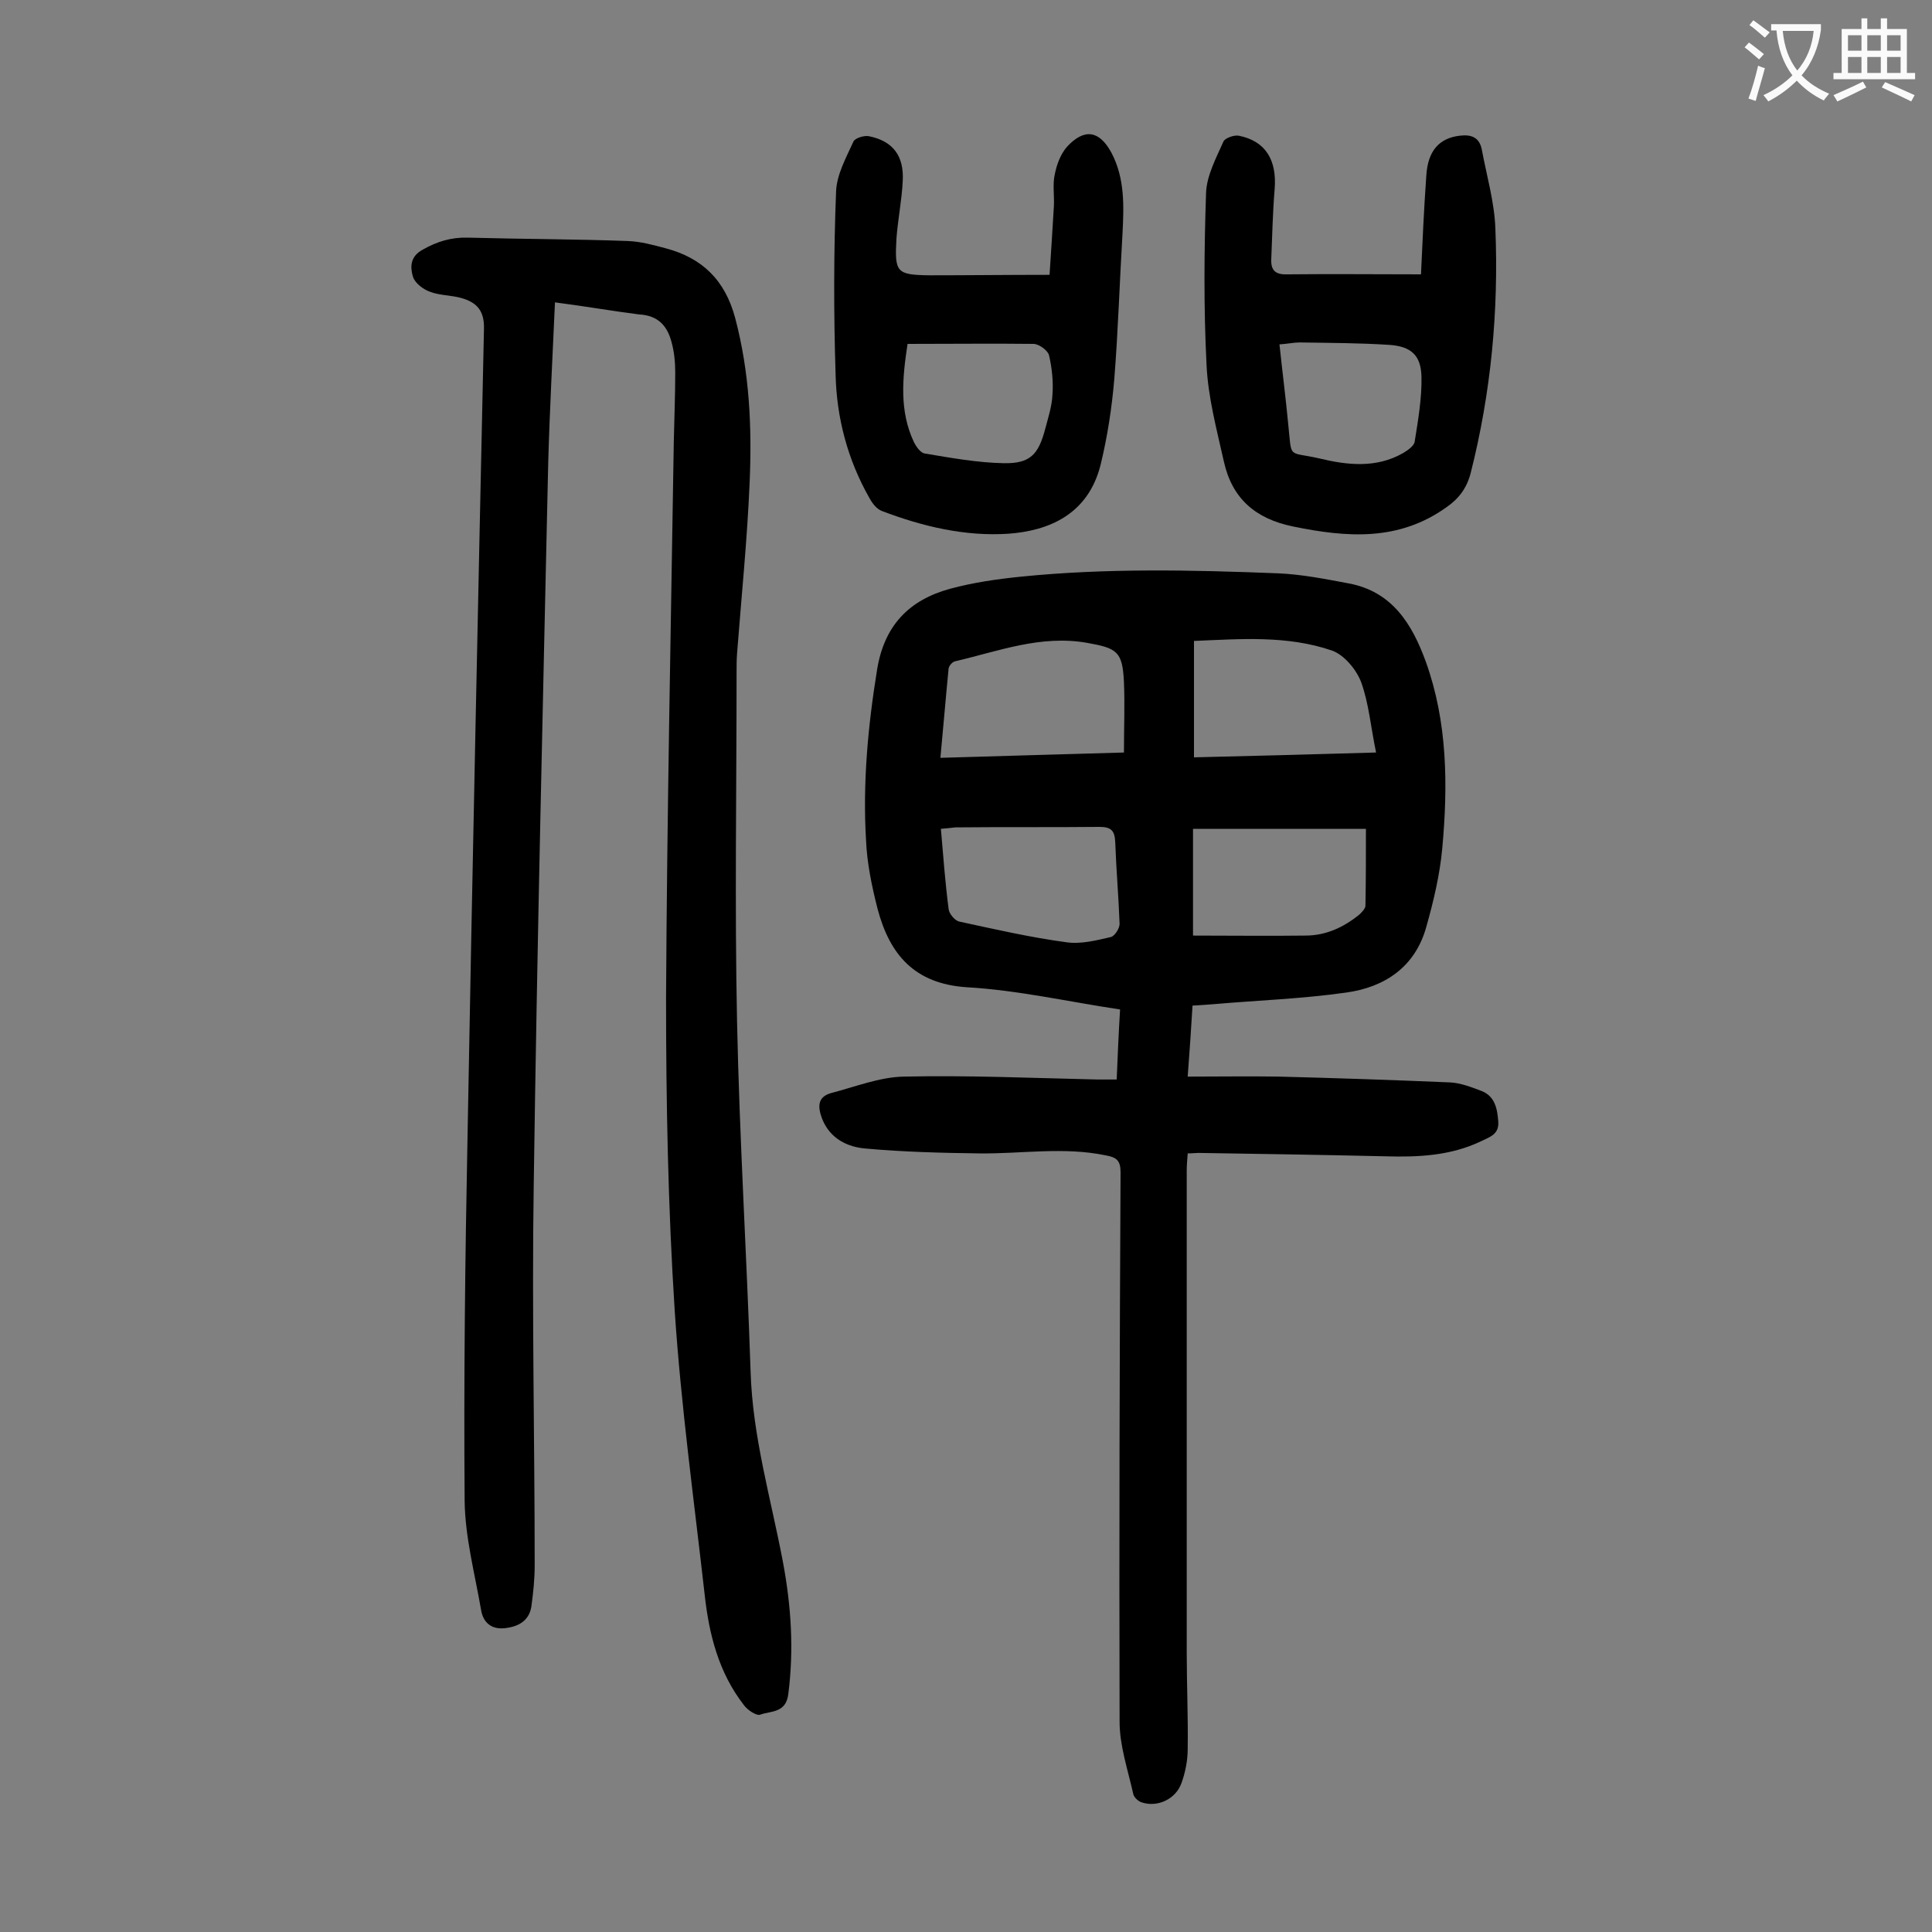
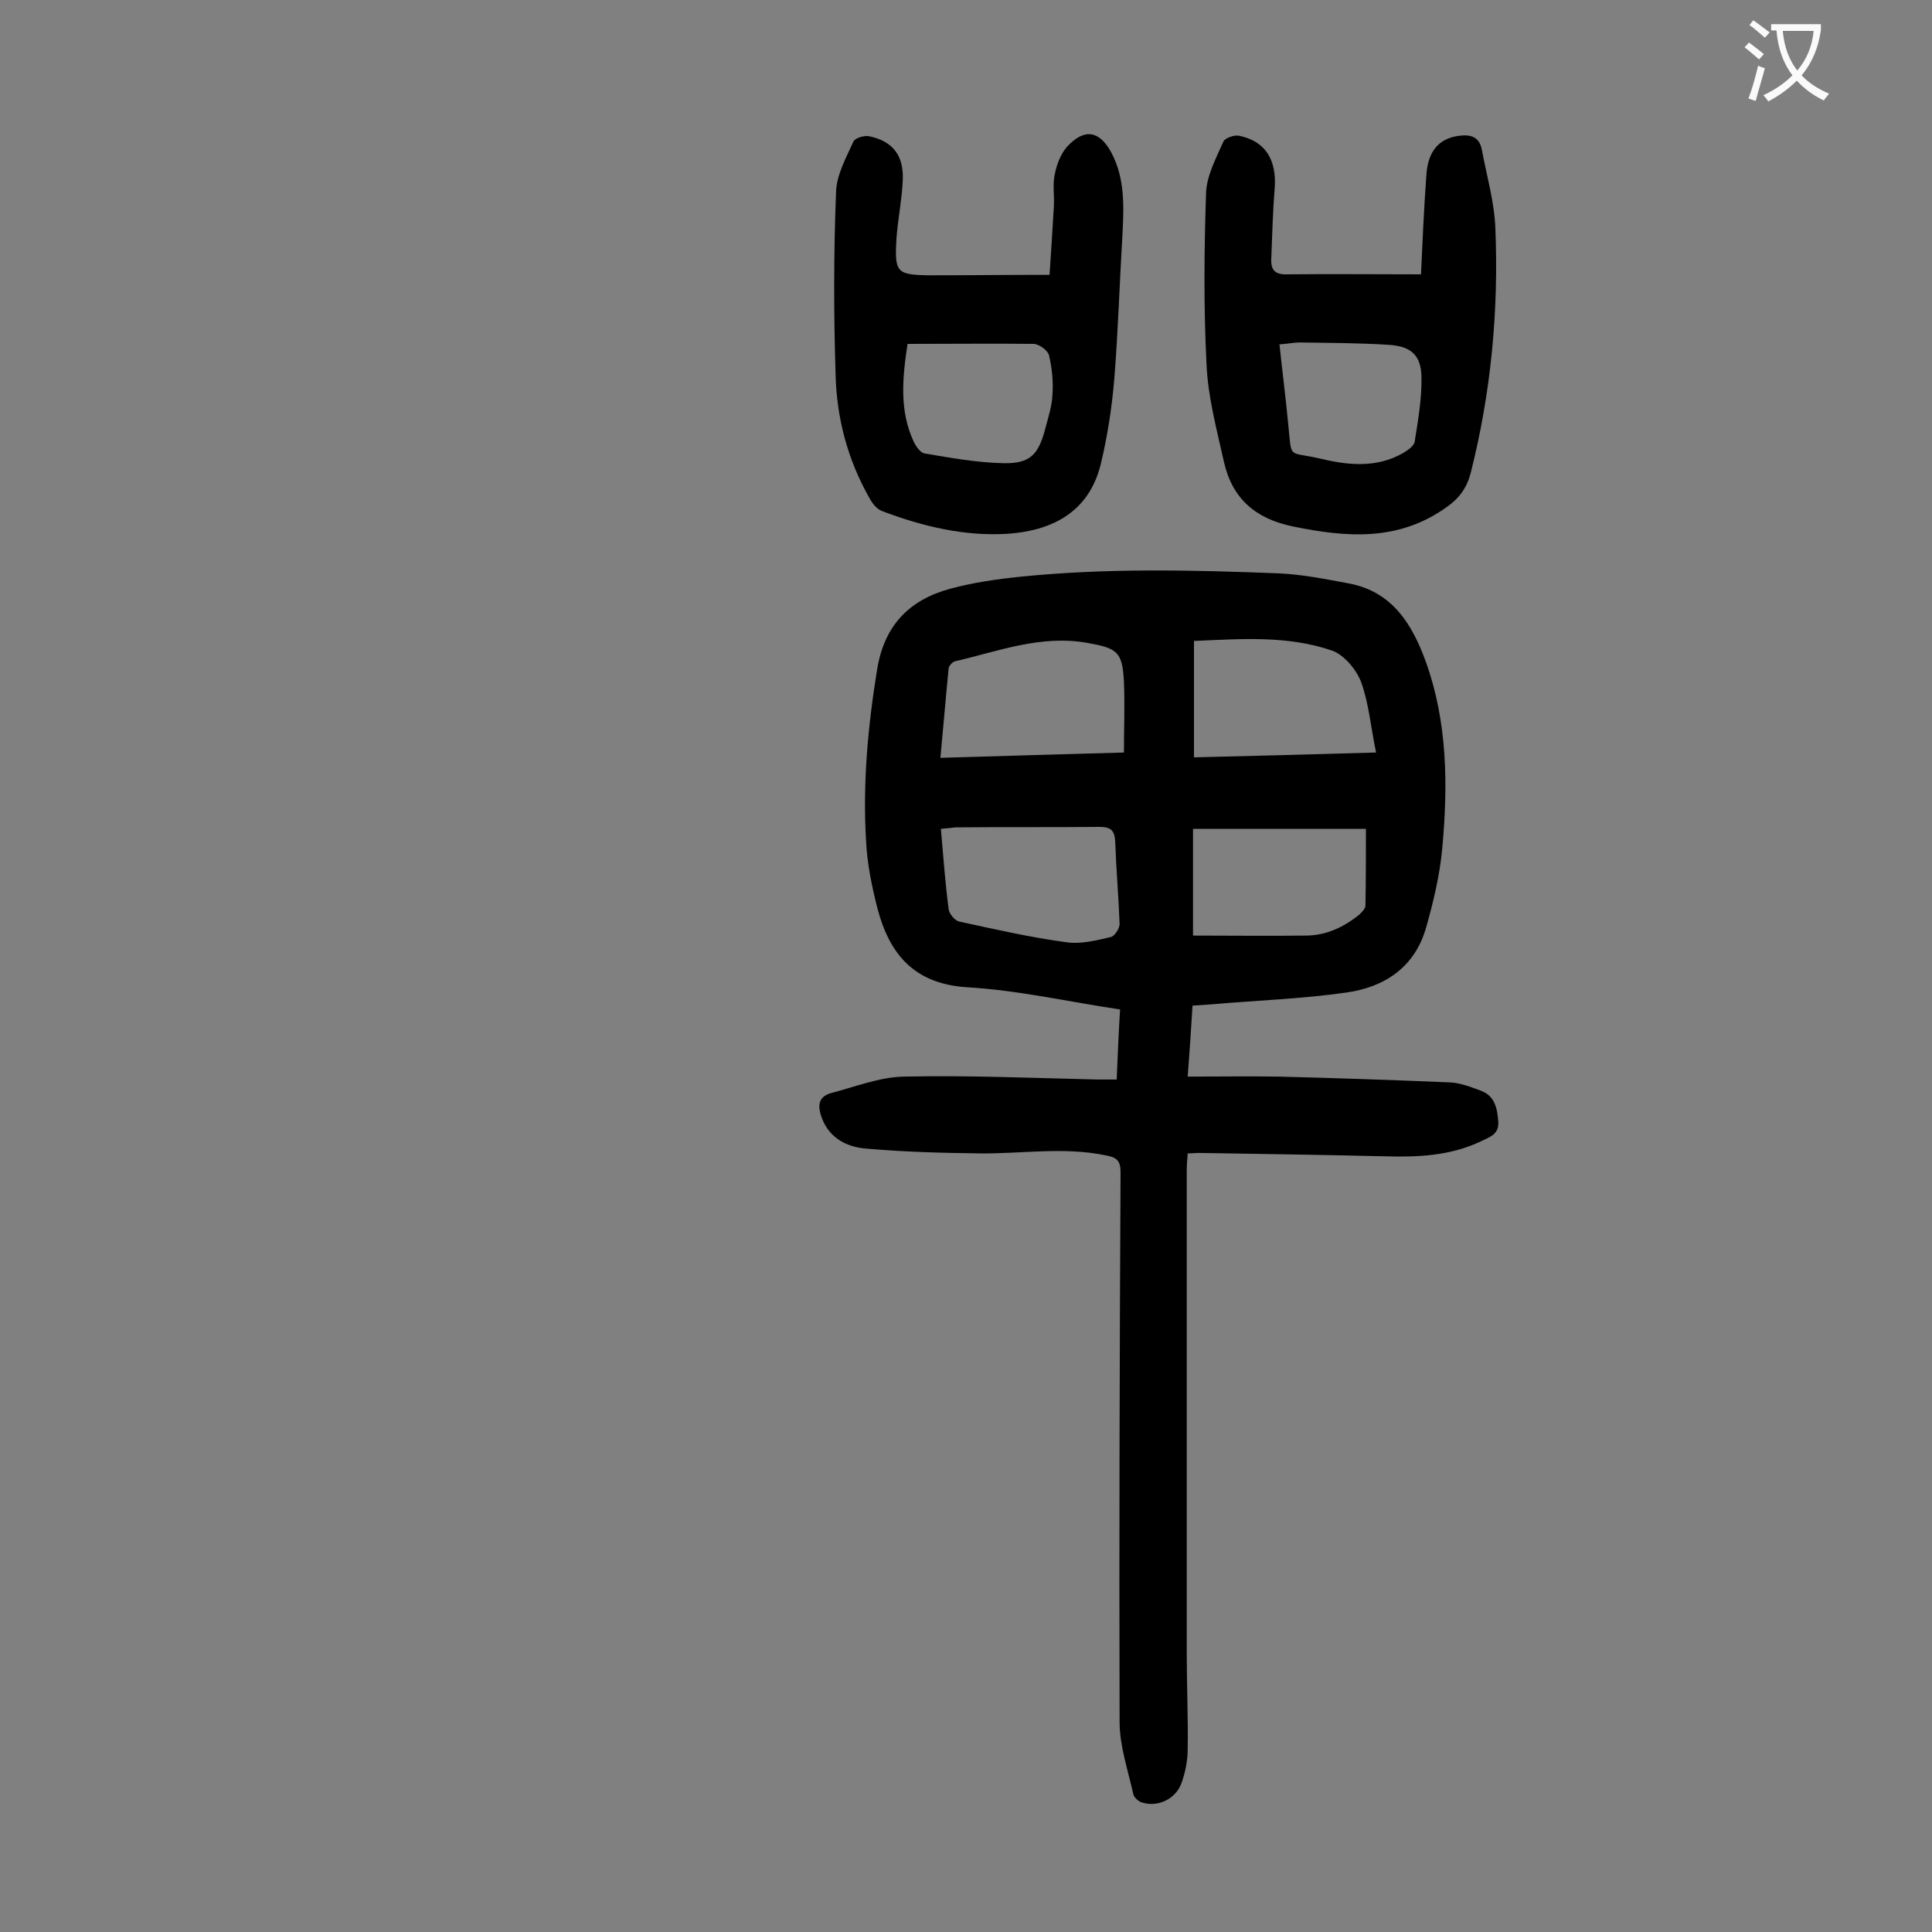
<svg xmlns="http://www.w3.org/2000/svg" enable-background="new 0 0 400 400" viewBox="0 0 400 400">
  <rect x="0" y="0" width="400" height="400" fill="#808080" stroke="none" />
  <g fill="#000001">
    <path d="m246.9 208.2c-.3 4.9-.6 9.5-1 14.7 6.6 0 12.8-.1 18.9 0 11.8.3 23.6.7 35.4 1.2 2.2.1 4.5 1 6.6 1.8 2.7 1.1 3.2 3.6 3.4 6.3s-1.8 3.2-3.6 4.1c-6.3 3-13 3.3-19.8 3.1-12.9-.3-25.8-.5-38.7-.7-.6 0-1.3.1-2.2.1-.1 1.3-.2 2.5-.2 3.6v99.8c0 6.6.3 13.3.2 19.9 0 2.4-.5 4.9-1.3 7.1-1.2 3.3-4.9 5-8.1 4-.8-.2-1.8-1.1-1.9-1.9-1.1-4.9-2.8-9.9-2.8-14.8-.1-37.9 0-75.8.2-113.8 0-2.4-.8-3.1-3.1-3.5-8.7-1.8-17.4-.3-26.1-.4-7.8-.1-15.7-.3-23.5-1-3.9-.3-7.5-2.1-9.1-6.2-.9-2.4-1-4.5 1.9-5.3 5-1.3 10-3.3 15-3.4 13.4-.3 26.7.3 40.1.6h4c.2-4.9.4-9.6.7-14.5-10.7-1.6-21.2-4-31.7-4.6-10.9-.7-16-6.8-18.5-16.2-1.2-4.7-2.2-9.5-2.4-14.3-.7-11.8.4-23.6 2.3-35.3 1.5-9.2 6.7-14.4 15.1-16.7 4.8-1.3 9.7-2 14.6-2.5 17.7-1.8 35.5-1.4 53.3-.7 4.9.2 9.9 1.2 14.7 2.1 9 1.7 13.1 8.5 15.9 16.2 4.5 12.5 4.6 25.6 3.4 38.7-.5 5.4-1.8 10.9-3.3 16.2-2.3 8.3-8.6 12.5-16.6 13.6-9.1 1.3-18.2 1.6-27.4 2.4-1.2.1-2.6.2-4.4.3zm38-52.4c-1.1-5.3-1.5-10.2-3.1-14.6-1-2.6-3.5-5.6-6-6.5-9.3-3.2-19-2.4-28.6-2v24.1c12.3-.3 24.4-.6 37.7-1zm-52.2 0c0-5.1.2-9.9 0-14.6-.3-6.3-1.4-7-7.6-8.1-9.6-1.7-18.3 1.7-27.3 3.8-.6.1-1.3.9-1.4 1.5-.6 6.1-1.1 12.2-1.7 18.5 12.7-.4 24.9-.7 38-1.1zm-37.9 15.8c.5 5.8.9 11.2 1.6 16.6.1 1 1.3 2.4 2.2 2.6 7.4 1.6 14.8 3.3 22.3 4.3 2.9.4 6.1-.4 9.1-1.1.8-.2 1.8-1.8 1.8-2.7-.2-5.6-.7-11.2-.9-16.9-.1-2.5-.9-3.2-3.3-3.2-9.9.1-19.9 0-29.8.1-.9.1-1.7.2-3 .3zm52.2 22.1c7.9 0 15.6.1 23.3 0 4.2 0 7.9-1.7 11.2-4.4.5-.5 1.2-1.2 1.2-1.8.1-5.3.1-10.5.1-15.9-12.1 0-23.9 0-35.8 0z" />
-     <path d="m114.9 62.6c-.5 11.4-1.1 22.3-1.4 33.3-1.1 49.9-2.3 99.7-3 149.6-.4 26.2.2 52.4.2 78.6 0 2.9-.3 5.7-.7 8.6-.5 2.9-2.7 4.1-5.5 4.4-2.9.3-4.5-1.3-4.9-3.8-1.3-7.5-3.3-15-3.4-22.5-.2-25.2.1-50.4.6-75.6 1-55.7 2.2-111.4 3.4-167.1.1-3.8-1.5-5.5-4.7-6.4-2.1-.6-4.4-.5-6.5-1.3-1.4-.5-3.1-1.8-3.5-3.1-.6-2-.6-4.2 2-5.6 3-1.7 5.9-2.6 9.4-2.5 11 .3 22.1.3 33.1.7 2.6.1 5.2.8 7.8 1.5 7.6 2 12.3 6.6 14.4 14.4 3 11.3 3.5 22.7 3 34.2-.5 11.8-1.7 23.6-2.6 35.3-.1 1.3-.1 2.6-.1 4 0 24.1-.4 48.2.1 72.3s2 48.2 2.8 72.3c.4 13.5 4.2 26.3 6.7 39.5 1.7 9.1 2.3 18.1 1.1 27.4-.5 3.9-3.6 3.4-5.8 4.2-.8.3-2.7-1-3.4-2-5.2-6.7-7.2-14.6-8.1-22.8-2.2-19.5-4.9-39.1-6.2-58.7-1.4-21.6-1.8-43.3-1.8-64.9.2-38.4 1-76.7 1.6-115.1.1-4.8.3-9.5.3-14.3 0-2.2-.2-4.4-.8-6.5-.9-3.3-2.8-5.4-6.7-5.6-5.5-.7-11.2-1.7-17.4-2.5z" />
    <path d="m294.2 56.8c.3-6.5.6-13.4 1.1-20.4.3-5.2 2.7-7.8 6.9-8.3 2.4-.3 4.1.3 4.6 2.9 1 5.4 2.6 10.8 2.8 16.3.7 17.1-.9 34-5.1 50.6-.8 3.1-2.4 5.3-5 7.1-9.9 7.1-20.6 6.3-31.8 4-7.8-1.6-12.6-5.8-14.3-13.4-1.5-6.7-3.3-13.4-3.6-20.1-.6-11.8-.5-23.7-.1-35.5.1-3.6 2.1-7.3 3.6-10.7.3-.7 2.2-1.4 3.2-1.2 5.5 1.1 7.9 5 7.4 11.1-.4 4.8-.5 9.7-.7 14.5-.1 2.4 1 3.2 3.4 3.1 9.1-.1 18 0 27.6 0zm-29.3 14.5c.6 5.7 1.3 11.1 1.8 16.4.8 7.5-.2 5.7 6.4 7.2 5.8 1.4 11.8 2.1 17.4-1.1 1-.6 2.3-1.5 2.4-2.4.7-4.4 1.5-9 1.4-13.4s-2.1-6.3-6.7-6.6c-6.2-.4-12.3-.4-18.5-.5-1.2 0-2.6.3-4.2.4z" />
    <path d="m217.3 56.9c.3-4.4.6-9.3.9-14.3.1-2.2-.3-4.5.2-6.6.4-2 1.2-4.1 2.5-5.6 3.6-3.9 6.7-3.4 9.2 1.2 2.8 5.3 2.6 11 2.3 16.8-.6 10-.9 20.1-1.7 30.1-.5 5.9-1.4 11.8-2.8 17.6-2.6 10.6-11 13.8-19.1 14.4-9 .6-17.8-1.5-26.2-4.7-1.1-.4-2-1.6-2.6-2.7-4.5-7.9-6.8-16.6-7-25.6-.4-12.6-.4-25.2.1-37.8.1-3.5 2.1-7.1 3.6-10.4.3-.7 2.2-1.3 3.2-1.1 5 1 7.3 4.1 7 9.3-.2 4-1 7.9-1.3 11.9-.4 7 0 7.5 6.8 7.6 7.9 0 16.1-.1 24.9-.1zm-29.4 14.3c-1.1 7.2-1.7 13.9 1.3 20.3.5 1 1.4 2.3 2.3 2.4 5.4.9 10.9 1.9 16.3 2 5.5.1 7.2-1.8 8.6-7.1.6-2.3 1.4-4.7 1.5-7.1.2-2.7-.1-5.5-.7-8.1-.2-1-2-2.3-3.1-2.4-8.5-.1-17.2 0-26.2 0z" />
  </g>
  <path d="m362.1 8.8c1.1.8 2.1 1.6 3.1 2.4l-1 1.1c-1.3-1.1-2.3-2-3-2.5zm1.9 4.8c.5.2.9.4 1.4.5-.6 2.3-1.3 4.5-1.9 6.8l-1.5-.5c.8-2.1 1.4-4.3 2-6.8zm-1-9.4c1.3.9 2.4 1.8 3.4 2.5l-1 1.1c-1.4-1.2-2.4-2.1-3.2-2.6zm3.7 2.2v-1.4h10.3v1.2c-.5 3.6-1.8 6.8-4 9.4 1.5 1.6 3.4 2.8 5.7 3.8-.3.4-.7.8-1.1 1.4-2.3-1.1-4.1-2.5-5.6-4.1-1.6 1.6-3.6 3.1-5.9 4.3-.3-.5-.7-.9-1-1.3 2.4-1.1 4.4-2.5 6-4.1-1.9-2.5-3-5.6-3.3-9.3h-1.1zm8.8 0h-6.4c.3 3.3 1.3 6 3 8.2 2-2.3 3.1-5.1 3.4-8.2z" fill="#fafafb" />
-   <path d="m385.3 3.8h1.3v2.2h2.8v-2.2h1.3v2.2h4.1v9.1h1.7v1.3h-16.9v-1.3h1.7v-9.1h4.1v-2.2zm.4 13.1.7 1.2c-1.8.9-3.8 1.9-6 2.9-.2-.4-.5-.8-.8-1.3 2.3-1 4.3-1.9 6.1-2.8zm-3.1-6.4h2.8v-3.2h-2.8zm0 4.6h2.8v-3.3h-2.8zm4-4.6h2.8v-3.2h-2.8zm0 4.6h2.8v-3.3h-2.8zm3.7 1.9c2.1.9 4.1 1.8 6.1 2.7l-.7 1.3c-2.2-1.1-4.2-2-6.1-2.9zm3.2-9.7h-2.8v3.2h2.8zm-2.8 7.8h2.8v-3.3h-2.8z" fill="#fafafb" />
</svg>